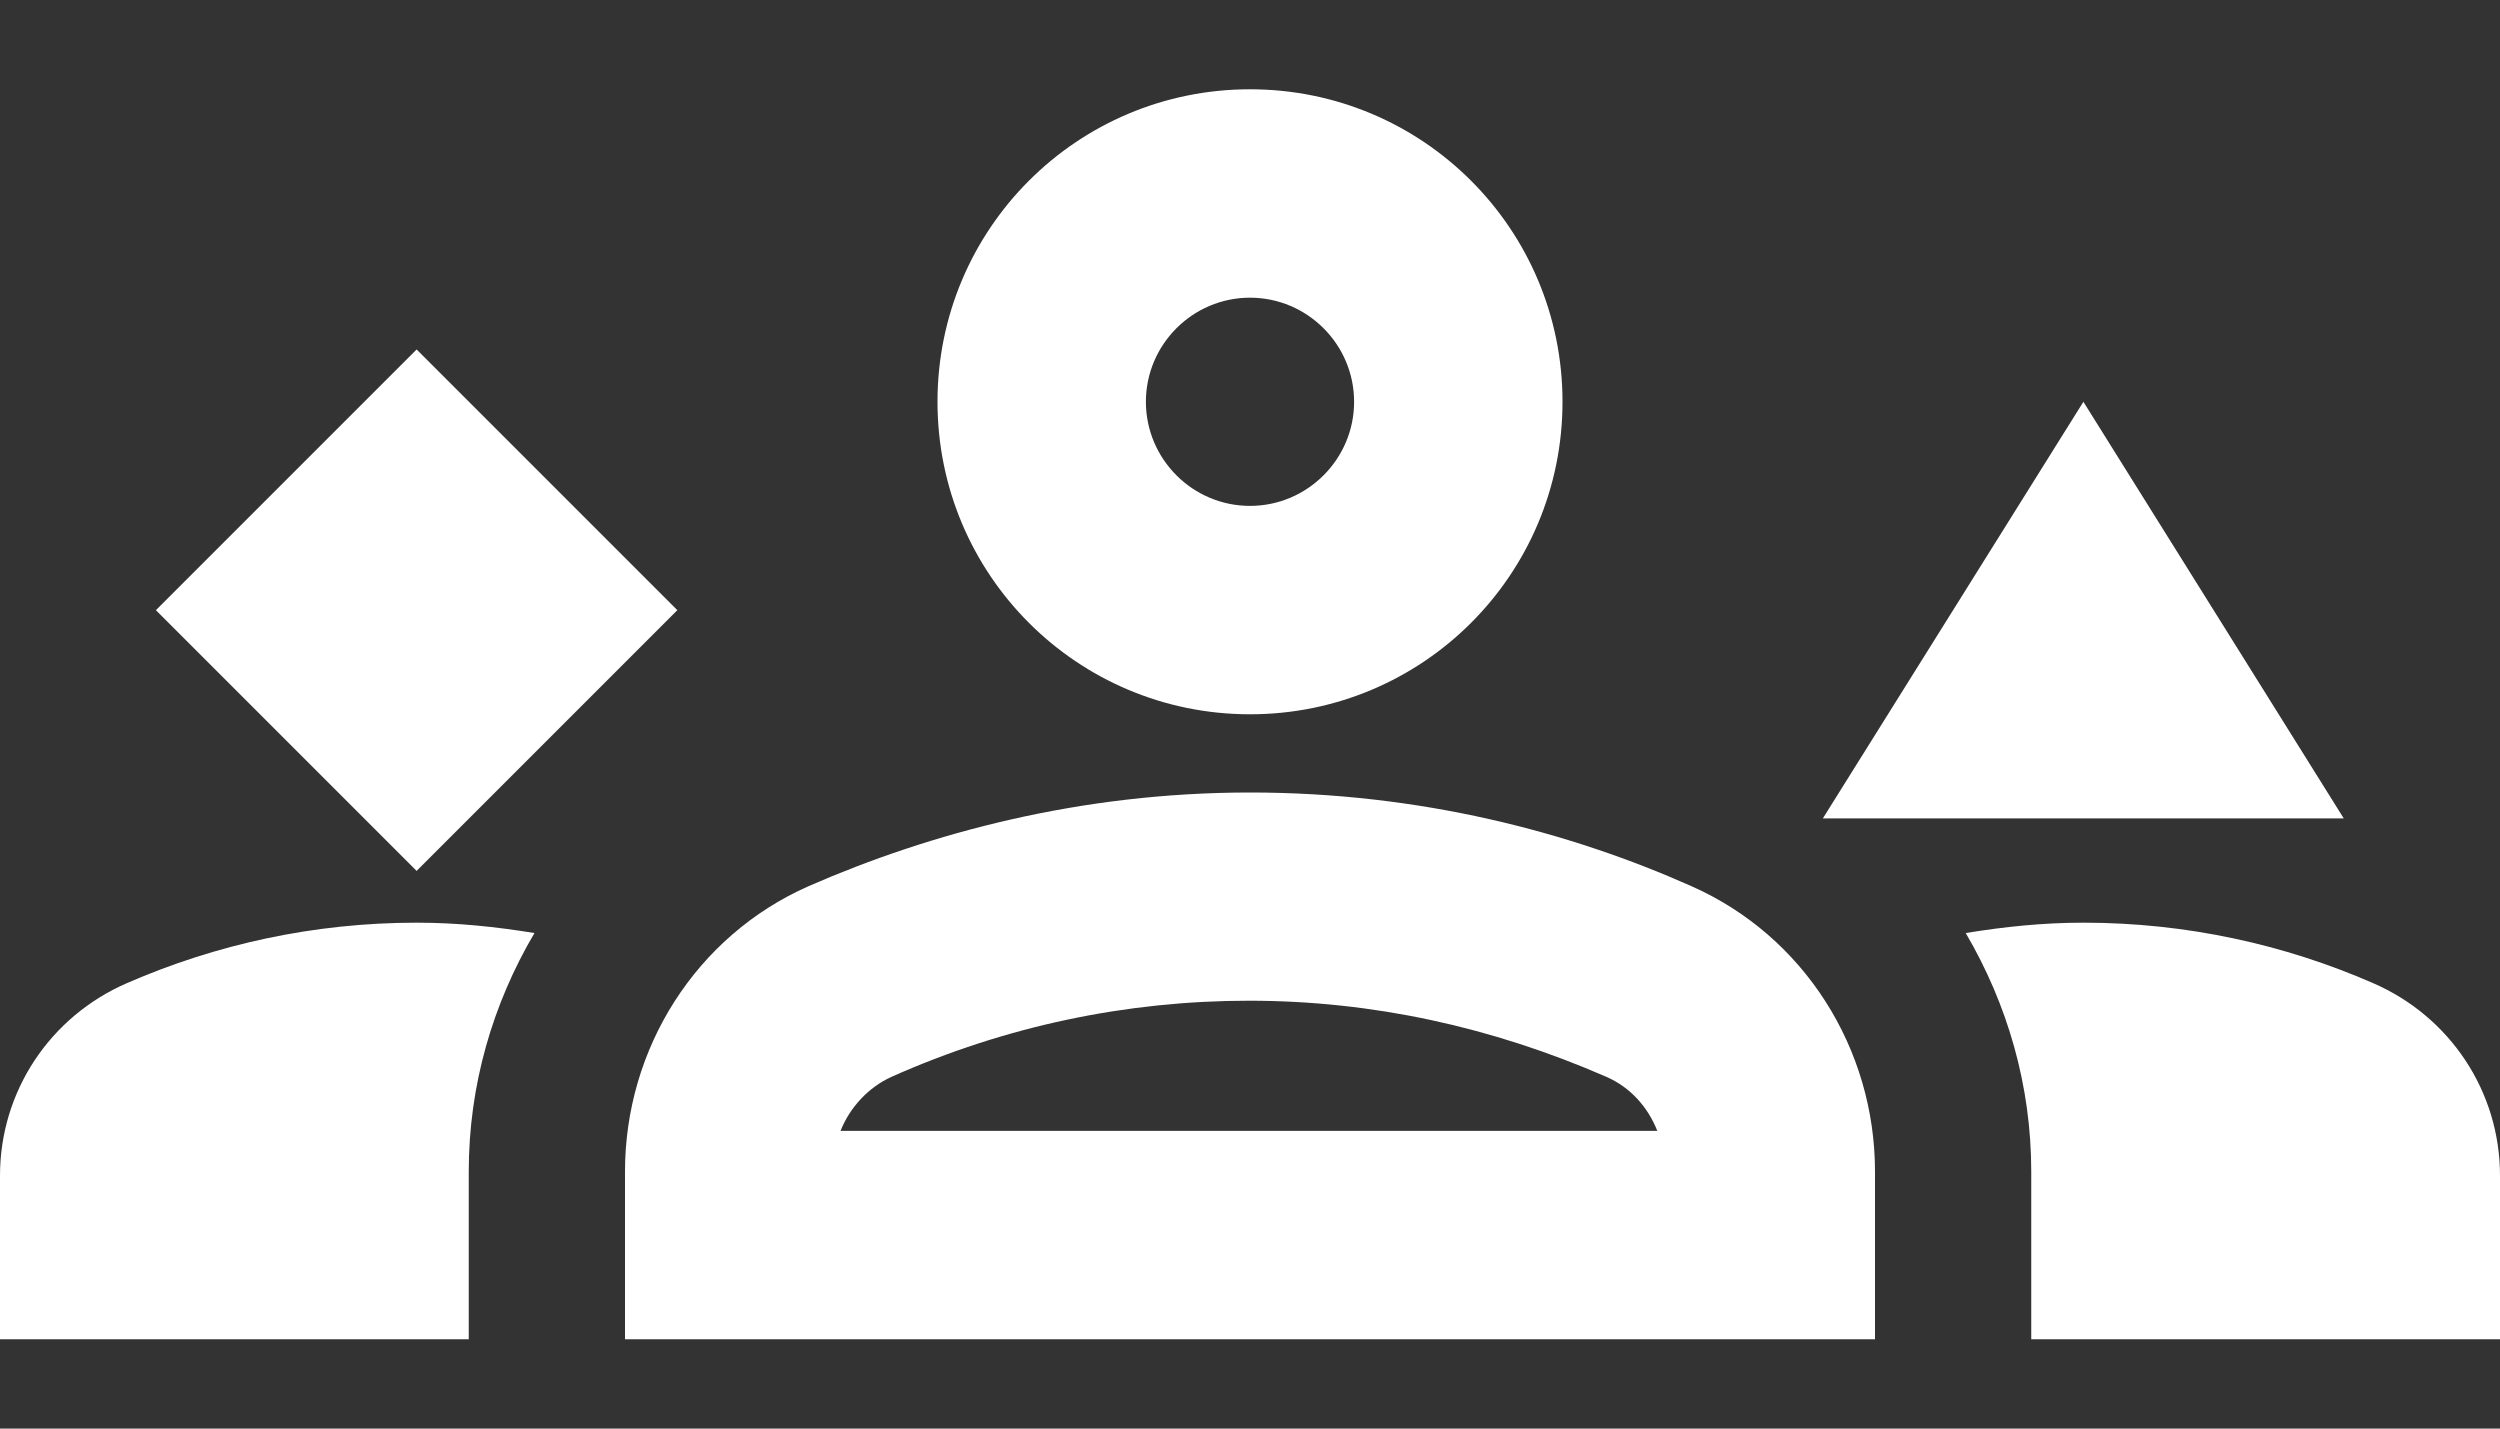
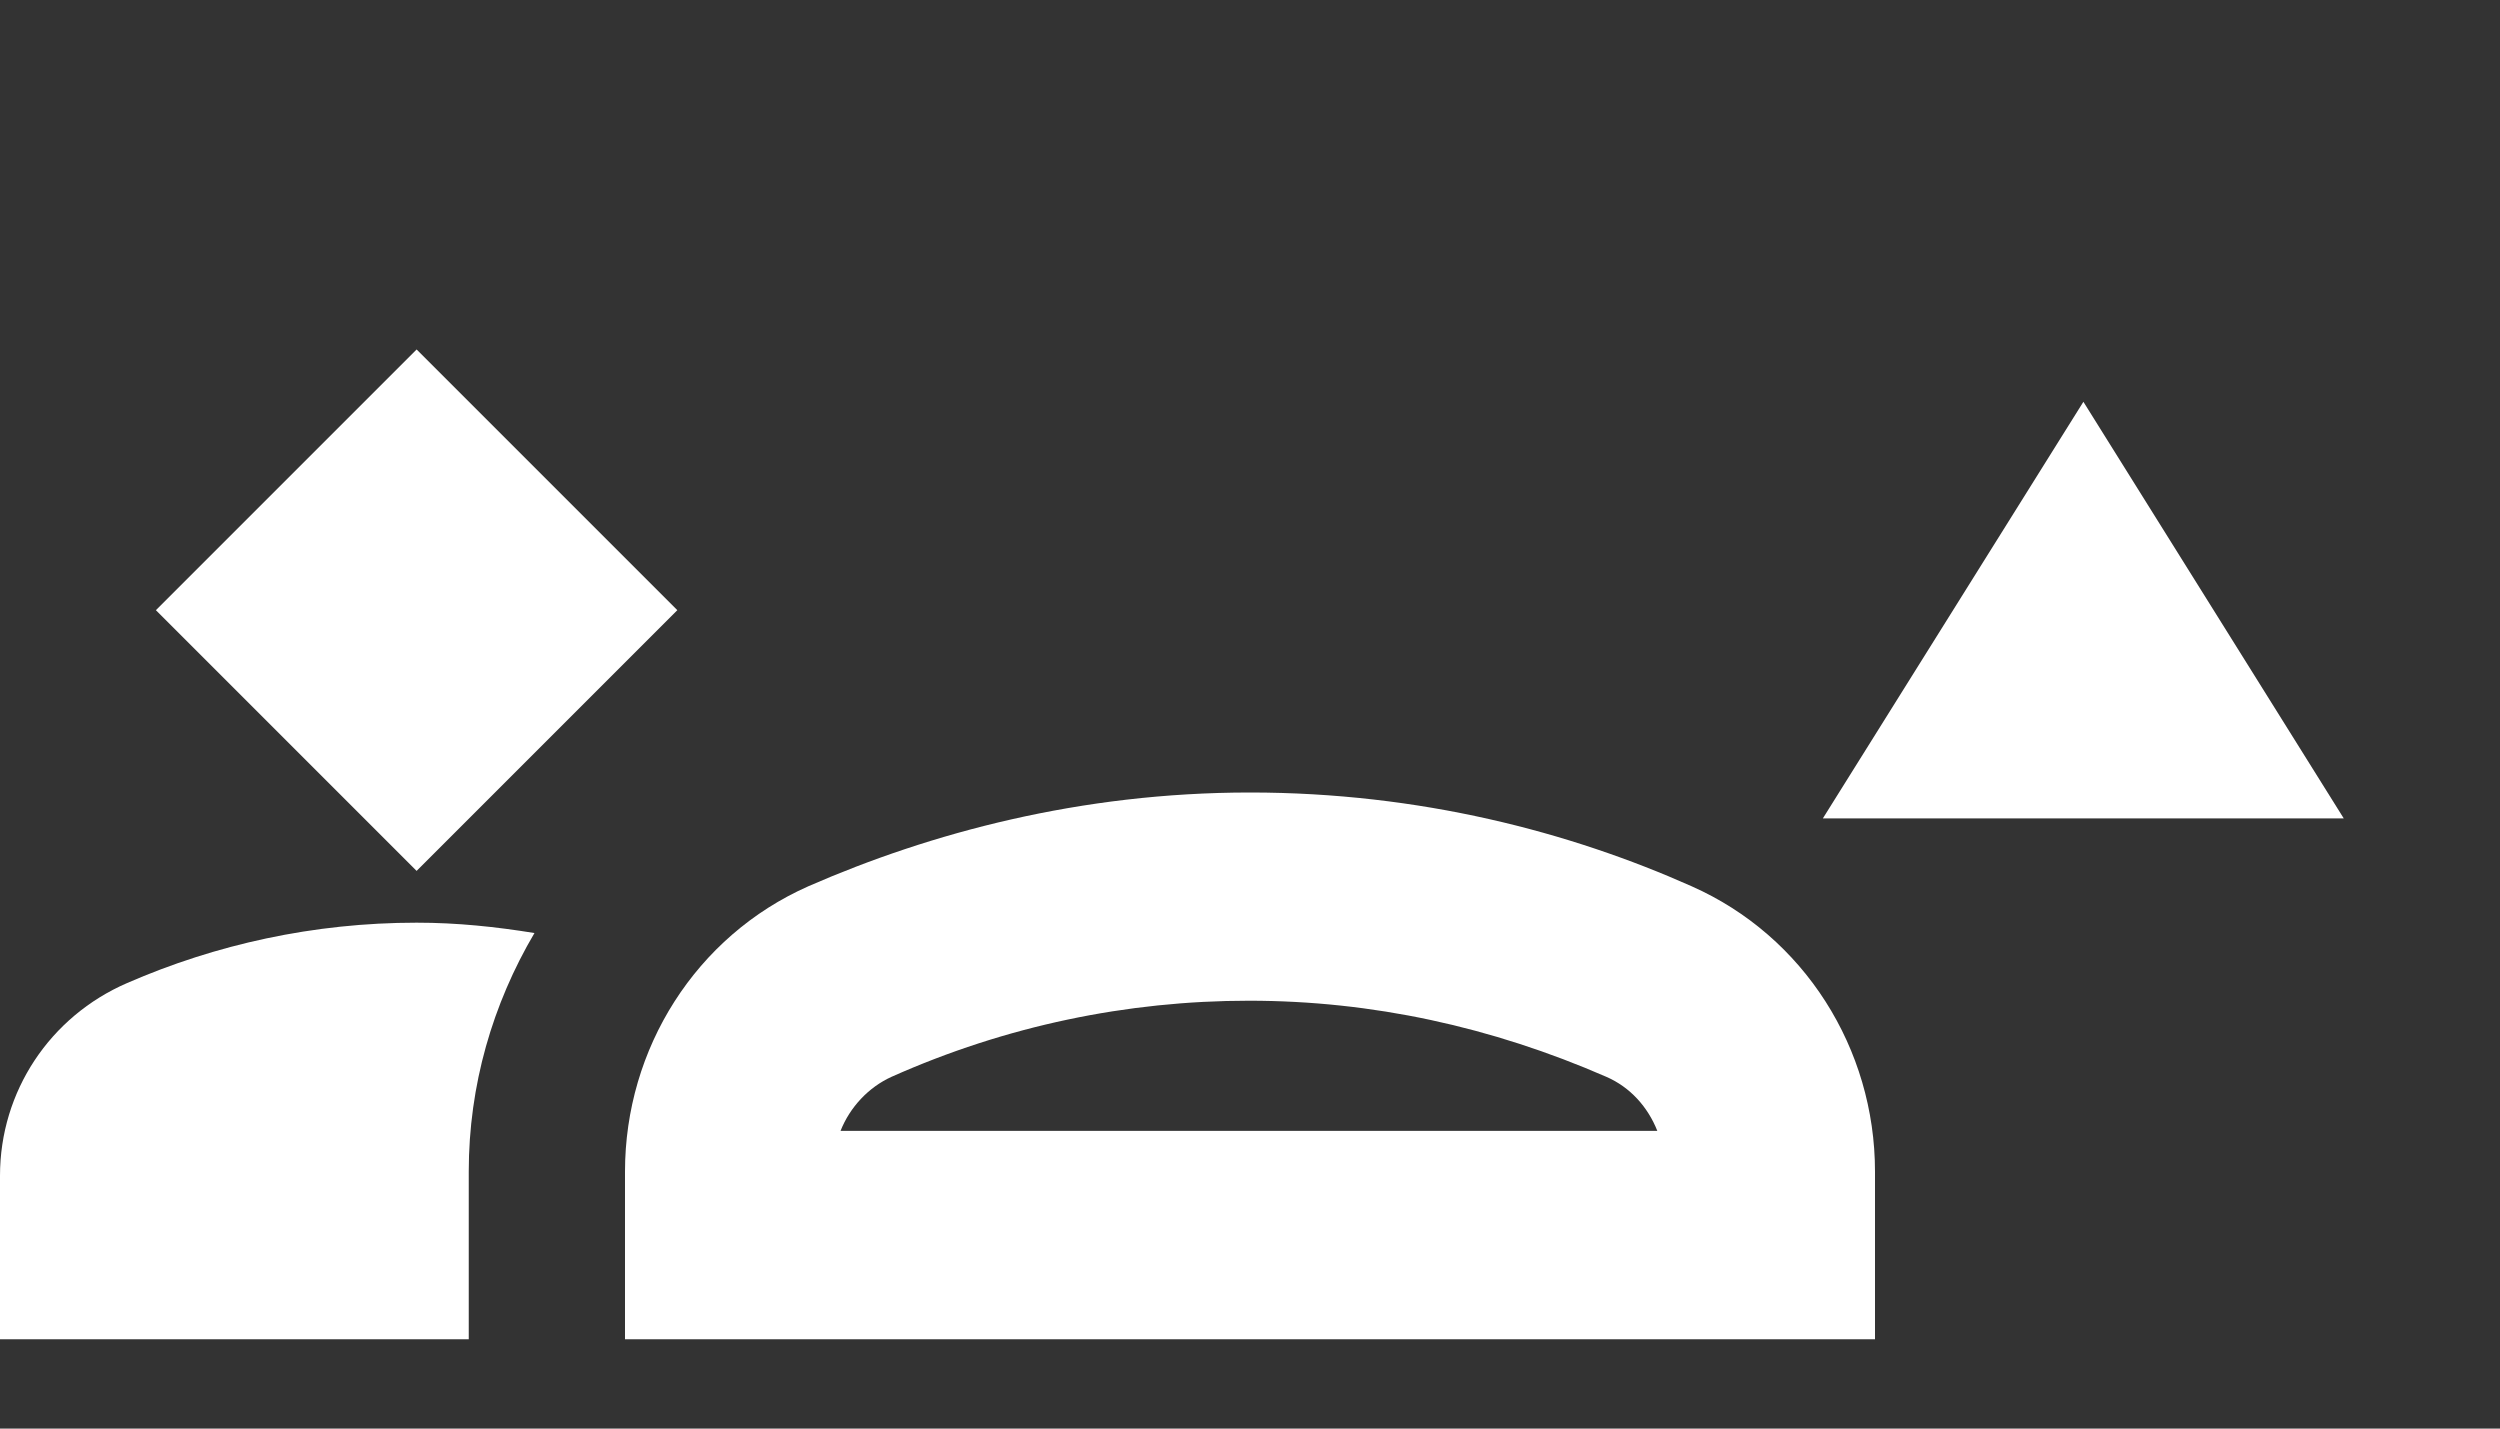
<svg xmlns="http://www.w3.org/2000/svg" width="14" height="8" viewBox="0 0 14 8" fill="none">
  <rect x="0" y="0" width="14" height="8" fill="#333333" stroke="none" />
  <path d="M9.473 4.963C8.791 4.659 7.951 4.438 7 4.438C6.049 4.438 5.209 4.665 4.527 4.963C3.897 5.242 3.5 5.872 3.5 6.561V7.5H10.5V6.561C10.5 5.872 10.103 5.242 9.473 4.963ZM4.707 6.333C4.76 6.199 4.865 6.088 4.993 6.03C5.635 5.744 6.312 5.604 6.994 5.604C7.683 5.604 8.353 5.75 8.995 6.03C9.129 6.088 9.228 6.199 9.281 6.333H4.707Z" fill="white" />
  <path d="M0.712 5.505C0.28 5.692 0 6.112 0 6.584V7.5H2.625V6.561C2.625 6.077 2.759 5.622 2.993 5.225C2.777 5.19 2.561 5.167 2.333 5.167C1.756 5.167 1.208 5.289 0.712 5.505Z" fill="white" />
-   <path d="M13.288 5.505C12.793 5.289 12.244 5.167 11.667 5.167C11.439 5.167 11.223 5.19 11.008 5.225C11.241 5.622 11.375 6.077 11.375 6.561V7.5H14V6.584C14 6.112 13.72 5.692 13.288 5.505Z" fill="white" />
-   <path d="M7 4C7.968 4 8.75 3.218 8.75 2.25C8.75 1.282 7.968 0.5 7 0.5C6.032 0.5 5.25 1.282 5.25 2.25C5.25 3.218 6.032 4 7 4ZM7 1.667C7.321 1.667 7.583 1.929 7.583 2.25C7.583 2.571 7.321 2.833 7 2.833C6.679 2.833 6.417 2.571 6.417 2.25C6.417 1.929 6.679 1.667 7 1.667Z" fill="white" />
  <path d="M2.333 1.957L0.873 3.417L2.333 4.877L3.793 3.417L2.333 1.957Z" fill="white" />
  <path d="M11.667 2.25L10.208 4.583H13.125L11.667 2.25Z" fill="white" />
</svg>